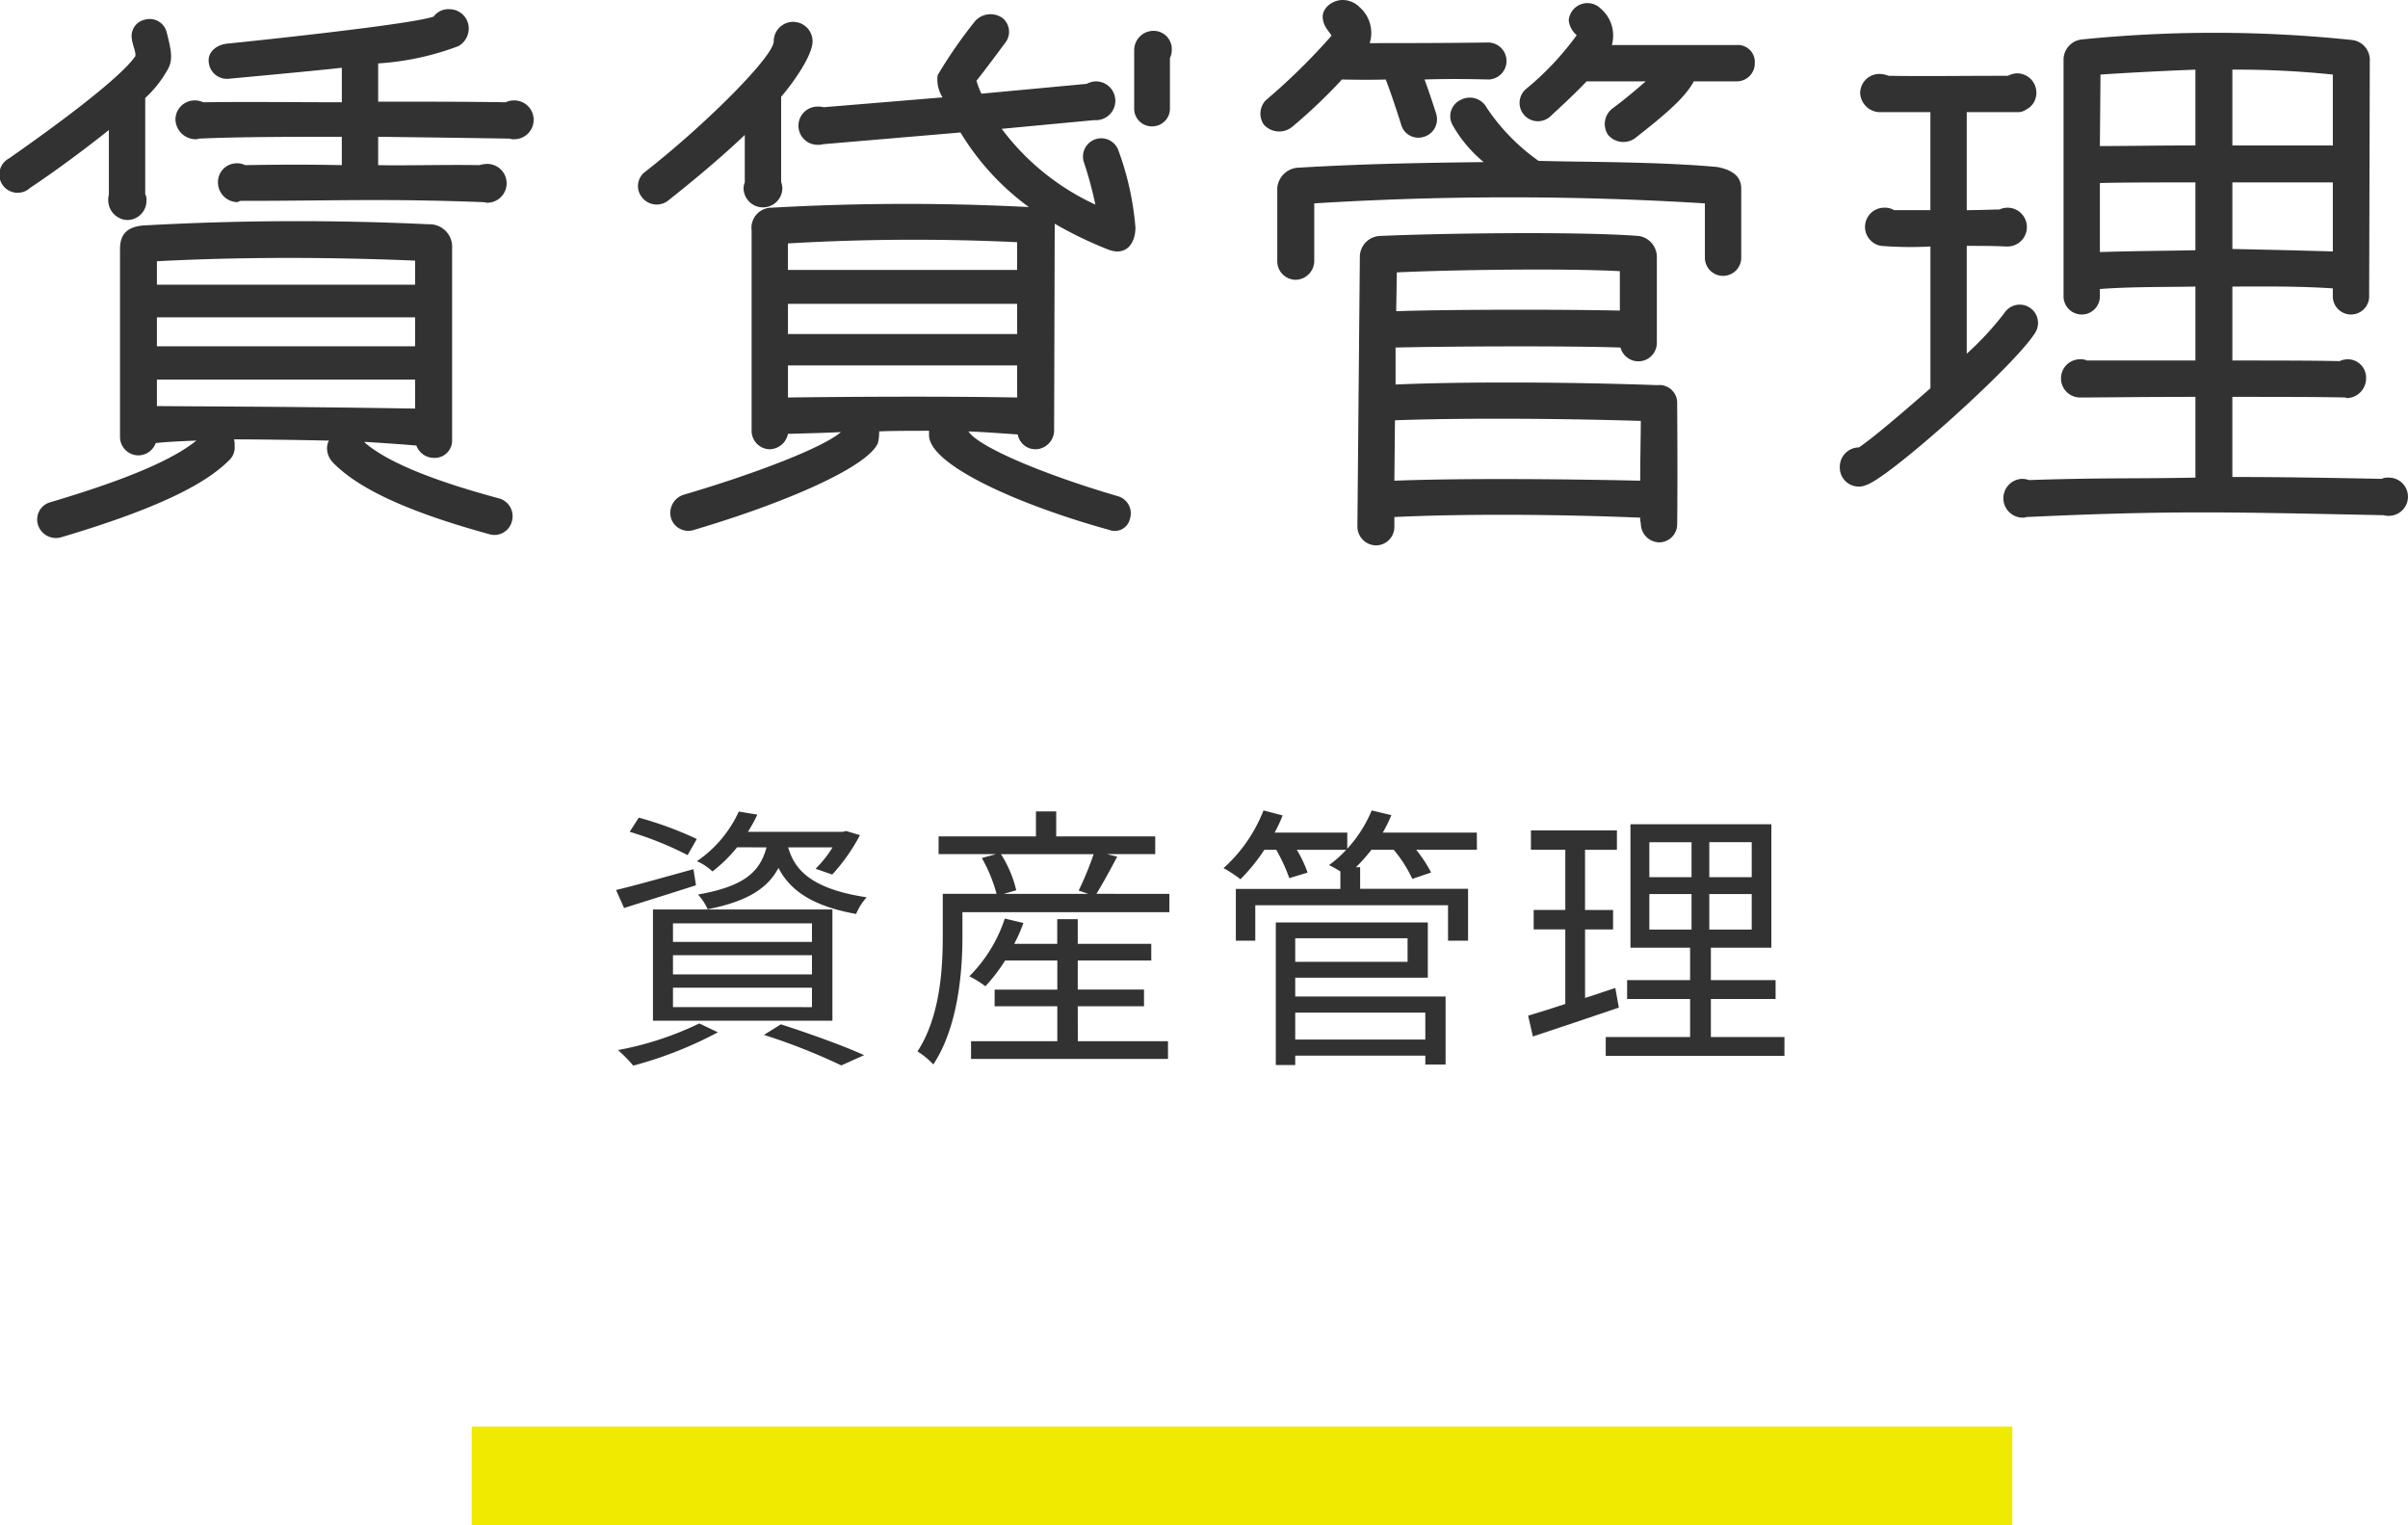
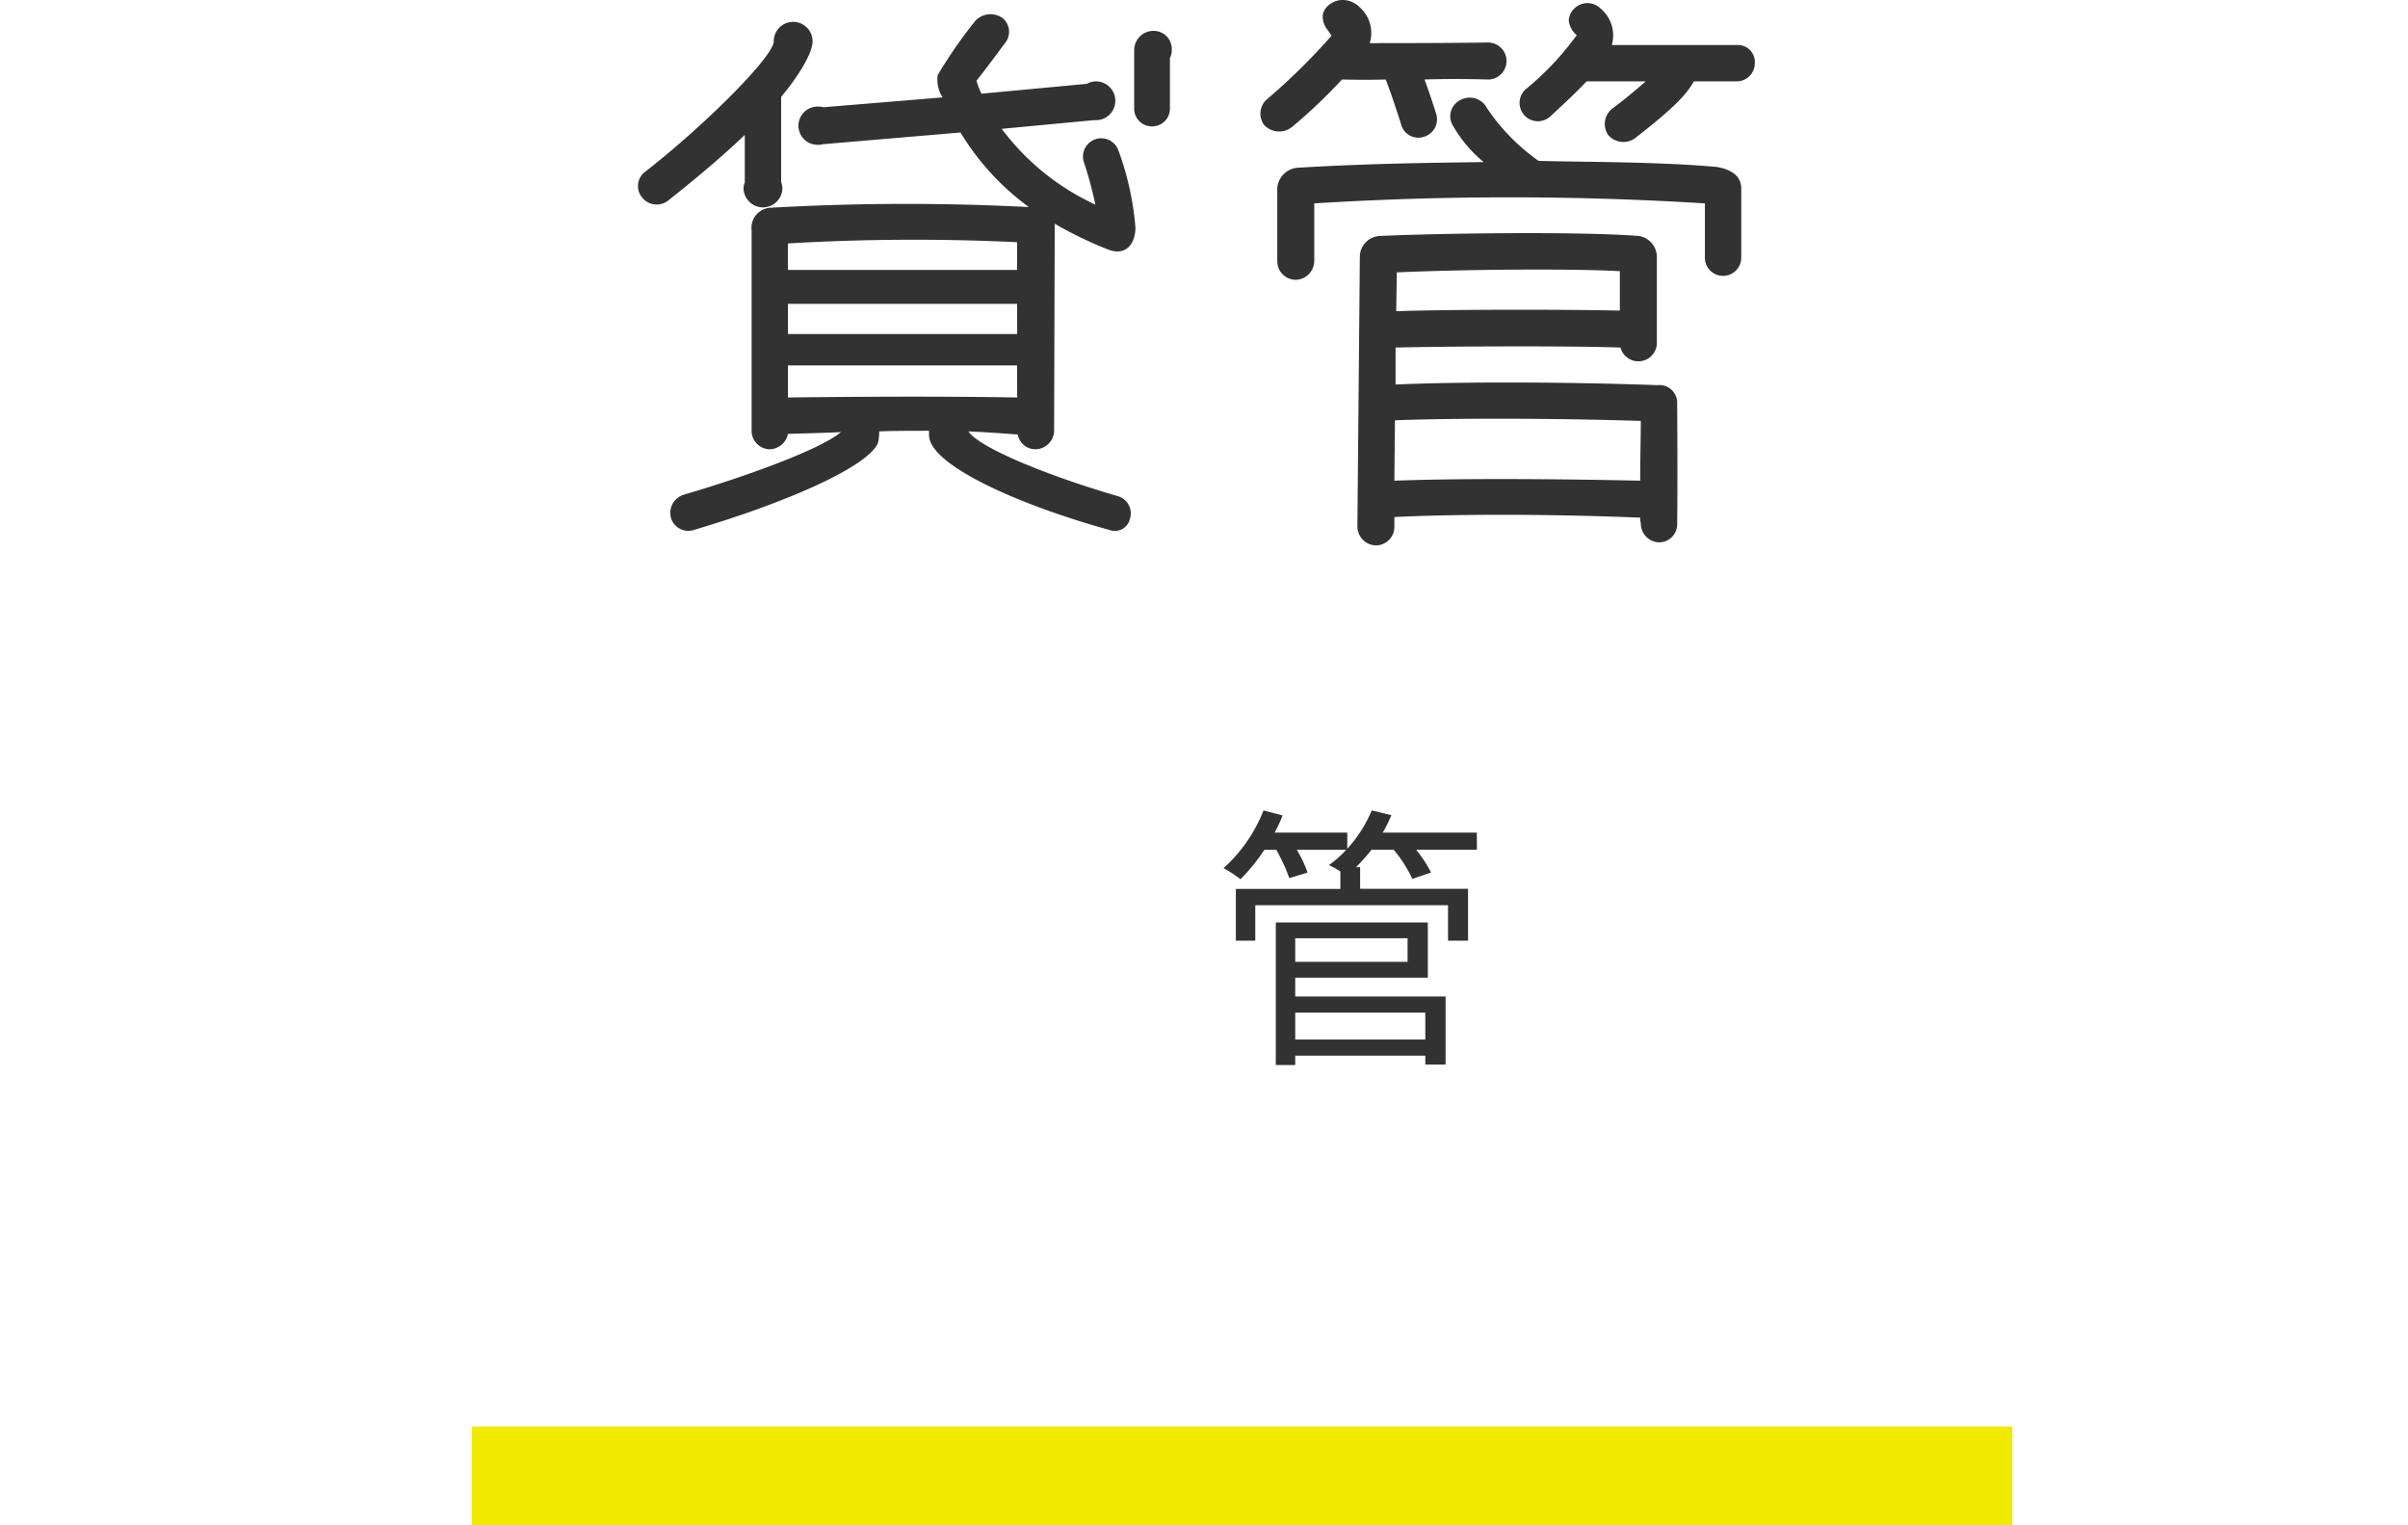
<svg xmlns="http://www.w3.org/2000/svg" width="156.301" height="98.976" viewBox="0 0 156.301 98.976">
  <g id="con_02_h" transform="translate(-877.597 -2393.309)">
    <g id="グループ_57" data-name="グループ 57">
      <g id="グループ_56" data-name="グループ 56">
-         <path id="パス_333" data-name="パス 333" d="M886.383,2396.949c.04-.32-.2-.72-.239-1.2a1.082,1.082,0,0,1,.839-1.159,1.138,1.138,0,0,1,1.44.839c.36,1.4.4,1.88-.04,2.56a7.32,7.32,0,0,1-1.36,1.68v6.239a.778.778,0,0,1,.081.439,1.248,1.248,0,0,1-1.241,1.241,1.282,1.282,0,0,1-1.239-1.281,1.107,1.107,0,0,1,.04-.36v-4.2c-1.6,1.28-3.44,2.639-5.12,3.76a1.186,1.186,0,1,1-1.359-1.92C883.224,2400.068,885.744,2397.909,886.383,2396.949Zm23,31.035c-4.959-1.36-8.4-2.84-10.158-4.64a1.446,1.446,0,0,1-.28-.4,1.279,1.279,0,0,1-.12-.56,1.062,1.062,0,0,1,.12-.48c-1.839-.04-4.359-.08-6.159-.08a1.1,1.1,0,0,1,.04.359v.04a1.14,1.14,0,0,1-.32.92c-1.159,1.16-3.519,2.84-10.958,5.039a1.219,1.219,0,0,1-1.48-.8,1.157,1.157,0,0,1,.8-1.48c4.719-1.4,7.839-2.68,9.479-4-1,.04-1.88.08-2.64.16a1.218,1.218,0,0,1-1.12.8,1.2,1.2,0,0,1-1.2-1.2v-12.158c0-.72.2-1.44,1.479-1.56a179.4,179.4,0,0,1,18.557-.08,1.461,1.461,0,0,1,1.52,1.36v12.6a1.131,1.131,0,0,1-1.2,1.2,1.218,1.218,0,0,1-1.12-.8c-.919-.079-2.079-.159-3.359-.239v.04c1.52,1.319,4.6,2.52,8.759,3.639a1.2,1.2,0,0,1,.8,1.48A1.168,1.168,0,0,1,909.379,2427.984Zm-21.6-16.2h16.758v-1.561c-5.68-.239-11.439-.239-16.758.04Zm0,4h16.758v-1.88H887.783Zm16.758,4.039v-1.88H887.783v1.72C893.9,2419.705,896.9,2419.705,904.541,2419.825Zm6.4-17.477a.51.51,0,0,1-.24-.04c-2.359-.04-5.359-.08-8.558-.12v1.84c1.679.04,4.4-.04,6.559,0a2.339,2.339,0,0,1,.52-.08,1.26,1.26,0,1,1,0,2.52c-.08,0-.2-.04-.281-.04-6.6-.241-9.478-.081-15.717-.081-.08,0-.16.081-.24.081a1.281,1.281,0,0,1-1.239-1.281,1.22,1.22,0,0,1,1.239-1.239,1.107,1.107,0,0,1,.52.12c2.28-.04,4.279-.04,6.279,0v-1.84c-3.159,0-6.679,0-9.278.12a.51.51,0,0,1-.24.04,1.324,1.324,0,0,1-1.28-1.32,1.247,1.247,0,0,1,1.28-1.2,1.231,1.231,0,0,1,.52.12c2.8-.04,6.119,0,9,0v-2.24c-1.32.16-7.4.719-7.4.719a1.187,1.187,0,0,1-1.239-1.079c-.081-.68.52-1.12,1.159-1.2,0,0,11.839-1.2,13.438-1.76a1.188,1.188,0,0,1,1.04-.479,1.254,1.254,0,0,1,1.24,1.279,1.313,1.313,0,0,1-.68,1.12,17.948,17.948,0,0,1-5.2,1.119v2.481c3.079,0,5.919,0,8.278.04a1.23,1.23,0,0,1,.52-.12,1.26,1.26,0,1,1,0,2.519Z" fill="#323232" />
        <path id="パス_334" data-name="パス 334" d="M928.3,2399.589v5.518a1.757,1.757,0,0,1,.08.4,1.26,1.26,0,1,1-2.52,0,1.169,1.169,0,0,1,.08-.361v-3.079c-1.719,1.64-3.639,3.2-5,4.279a1.206,1.206,0,0,1-1.679-.24,1.154,1.154,0,0,1,.2-1.639c3.8-2.959,8.359-7.479,8.359-8.479a1.26,1.26,0,0,1,2.52,0C930.343,2396.909,929.063,2398.709,928.3,2399.589Zm2.759.679,7.719-.639a2.175,2.175,0,0,1-.32-1.44,30.18,30.18,0,0,1,2.44-3.519,1.349,1.349,0,0,1,1.76-.2,1.151,1.151,0,0,1,.2,1.6s-1.36,1.84-1.88,2.48a5.719,5.719,0,0,0,.32.839l6.839-.639a1.3,1.3,0,0,1,.56-.16,1.26,1.26,0,1,1,0,2.519h-.12l-5.959.561a15.9,15.9,0,0,0,6.079,4.919,25.213,25.213,0,0,0-.72-2.68,1.184,1.184,0,1,1,2.2-.88,18.923,18.923,0,0,1,1.12,5.039c0,1.04-.6,1.88-1.759,1.44a25.552,25.552,0,0,1-3.48-1.68c0,.04-.04,13.438-.04,13.438a1.23,1.23,0,0,1-1.2,1.2,1.168,1.168,0,0,1-1.159-.96c-1.12-.08-2.24-.161-3.2-.2.6.96,4.639,2.72,9.679,4.2a1.156,1.156,0,0,1,.8,1.479,1,1,0,0,1-1.319.72c-5.8-1.6-11.719-4.2-11.719-6.159v-.28c-1,0-2.319,0-3.239.039a2.879,2.879,0,0,1-.08.761c-.68,1.56-6,3.879-11.958,5.639a1.171,1.171,0,0,1-1.479-.8,1.236,1.236,0,0,1,.8-1.479c4.639-1.361,9.118-3.081,10.239-4.081-.281.041-3.44.121-3.44.121a1.241,1.241,0,0,1-1.2,1,1.2,1.2,0,0,1-1.16-1.2v-13a1.309,1.309,0,0,1,1.32-1.479,154.812,154.812,0,0,1,16.677-.04,16.682,16.682,0,0,1-4.439-4.84l-8.919.76a1.1,1.1,0,0,1-.359.04,1.24,1.24,0,1,1,0-2.48A1.35,1.35,0,0,1,931.062,2400.268Zm12.559,8.759a140.188,140.188,0,0,0-14.878.08v1.72h14.878Zm0,4H928.743v1.96h14.878Zm0,4H928.743v2.079s8.439-.12,14.878,0Zm8.758-15.517a1.147,1.147,0,0,1-1.16-1.2v-3.758a1.255,1.255,0,0,1,1.28-1.241,1.18,1.18,0,0,1,1.16,1.241,1.107,1.107,0,0,1-.12.519v3.239A1.147,1.147,0,0,1,952.379,2401.509Z" fill="#323232" />
        <path id="パス_335" data-name="パス 335" d="M959.625,2401.388a1.256,1.256,0,0,1,.12-1.559,41.291,41.291,0,0,0,4.278-4.2c-.16-.321-.479-.521-.559-1.08-.12-.68.6-1.241,1.28-1.241a1.574,1.574,0,0,1,1.119.481,2.22,2.22,0,0,1,.641,2.319c1.8,0,4.679,0,7.639-.04a1.2,1.2,0,1,1,.08,2.4c-1.561-.041-2.96-.041-4.161,0,.4,1.08.76,2.24.76,2.24a1.186,1.186,0,0,1-.8,1.479,1.157,1.157,0,0,1-1.48-.8c-.16-.52-.68-2.12-1-2.919-1.16.04-2.84,0-2.84,0a34.533,34.533,0,0,1-3.238,3.08A1.333,1.333,0,0,1,959.625,2401.388Zm30.994,4.16v4.519a1.18,1.18,0,0,1-2.359,0v-3.559a205.079,205.079,0,0,0-25.356,0v3.758a1.231,1.231,0,0,1-1.2,1.2,1.2,1.2,0,0,1-1.2-1.2v-4.758a1.441,1.441,0,0,1,1.44-1.32c4.679-.28,9-.32,11.958-.36a8.594,8.594,0,0,1-2.04-2.44,1.166,1.166,0,0,1,.56-1.6,1.242,1.242,0,0,1,1.68.519,13.19,13.19,0,0,0,3.359,3.44c2.4.08,7.719.04,11.6.4C990.14,2404.347,990.619,2404.828,990.619,2405.548Zm-4.159,13.958s.04,4.879,0,7.878a1.172,1.172,0,0,1-1.239,1.12,1.224,1.224,0,0,1-1.12-1.24,1.106,1.106,0,0,1-.04-.36c-5.84-.24-11.838-.24-15.957-.04v.64a1.2,1.2,0,0,1-1.2,1.2,1.231,1.231,0,0,1-1.2-1.2l.16-17.6a1.364,1.364,0,0,1,1.28-1.28c3.4-.159,12.678-.32,16.837,0a1.384,1.384,0,0,1,1.161,1.36v5.6a1.2,1.2,0,0,1-2.36.28c-3.32-.12-11.318-.08-14.6,0v2.4c4.6-.2,11.4-.16,17,.04A1.152,1.152,0,0,1,986.46,2419.506Zm-2.359,1.119c-5.16-.16-11.679-.2-15.958-.04l-.039,3.92c4.359-.161,10.478-.12,15.957,0C984.061,2423.024,984.1,2421.585,984.1,2420.625Zm-15.878-7.118c3.32-.121,11.119-.121,14.517-.04v-2.56c-3.759-.2-11.158-.08-14.476.08Zm23.276-16.118a1.17,1.17,0,0,1-1.159,1.2h-2.8c-.56,1.04-1.76,2.08-3.8,3.679a1.3,1.3,0,0,1-1.76-.2,1.266,1.266,0,0,1,.281-1.72c.76-.559,1.519-1.2,2.159-1.759h-3.839c-.56.6-1.319,1.32-2.36,2.279a1.189,1.189,0,1,1-1.6-1.76,18.72,18.72,0,0,0,3.32-3.518,1.453,1.453,0,0,1-.519-.96,1.219,1.219,0,0,1,2.079-.76,2.287,2.287,0,0,1,.72,2.359h8.158A1.1,1.1,0,0,1,991.5,2397.389Z" fill="#323232" />
-         <path id="パス_336" data-name="パス 336" d="M1002.9,2418.506v-9.2a24.556,24.556,0,0,1-3.2-.04,1.248,1.248,0,0,1,.239-2.479,1.13,1.13,0,0,1,.6.159h2.359v-6.358h-3.32a1.3,1.3,0,0,1-1.239-1.241,1.245,1.245,0,0,1,1.239-1.239,1.609,1.609,0,0,1,.6.12c2.319.039,4.518,0,7.758,0a1.328,1.328,0,0,1,.6-.16,1.255,1.255,0,0,1,1.24,1.279,1.2,1.2,0,0,1-.679,1.08.879.879,0,0,1-.521.161h-3.319v6.358c.88,0,1.639-.04,2.119-.04a1.276,1.276,0,0,1,.56-.119,1.26,1.26,0,0,1,0,2.519h-.16c-.72-.04-1.6-.04-2.519-.04v7a19.826,19.826,0,0,0,2.439-2.639,1.187,1.187,0,0,1,2,1.28c-1.28,2.08-9.4,9.358-10.959,9.878a1.228,1.228,0,0,1-1.719-1.159,1.256,1.256,0,0,1,1.24-1.281C999.1,2421.785,1000.984,2420.185,1002.9,2418.506Zm6.239,8.358a.68.68,0,0,1-.28.04,1.26,1.26,0,0,1,0-2.519,1.431,1.431,0,0,1,.44.08c4.76-.161,6.879-.08,10.8-.161v-5.239c-3.321,0-6.36.04-7.24.04h-.28a1.24,1.24,0,0,1,0-2.479.943.943,0,0,1,.481.08h7.039v-4.8c-1.84.039-4.081,0-6.2.159v.441a1.18,1.18,0,1,1-2.359,0v-15.278a1.325,1.325,0,0,1,1.2-1.36,85.785,85.785,0,0,1,17.557.04,1.3,1.3,0,0,1,1.121,1.36l-.041,15.238a1.18,1.18,0,1,1-2.359,0v-.481c-2.36-.159-4.719-.119-6.52-.119v4.8c2.6,0,5.2,0,6.959.04a1.231,1.231,0,0,1,.52-.12,1.188,1.188,0,0,1,1.2,1.24,1.281,1.281,0,0,1-1.241,1.279c-.04,0-.08-.04-.12-.04-1.759-.04-4.518-.04-7.319-.04v5.2c2.881,0,5.64.04,9.68.121a1,1,0,0,1,.479-.081,1.24,1.24,0,0,1,0,2.48.88.88,0,0,1-.32-.04C1022.341,2426.544,1018.582,2426.424,1009.143,2426.864Zm4.759-24.076c1.48,0,3.959-.04,6.2-.04v-4.919c-2.081.08-4.4.2-6.16.32Zm6.2,6.759v-4.4c-2.241,0-4.76,0-6.2.04v4.48C1016.462,2409.587,1018.582,2409.587,1020.1,2409.547Zm2.4-11.718v4.919h6.52v-4.6A59.79,59.79,0,0,0,1022.5,2397.829Zm6.52,7.318h-6.52v4.32c1.84.04,3.8.08,6.52.16Z" fill="#323232" />
      </g>
    </g>
    <g id="グループ_59" data-name="グループ 59">
      <g id="グループ_58" data-name="グループ 58">
-         <path id="パス_337" data-name="パス 337" d="M922.771,2450.761c-1.621.522-3.313,1.045-4.664,1.477l-.522-1.17c1.3-.307,3.187-.847,5.024-1.351Zm1.422,9.543a25.616,25.616,0,0,1-5.491,2.161,10.28,10.28,0,0,0-.991-1.009,20.637,20.637,0,0,0,5.276-1.728Zm-1.963-11.5a21.731,21.731,0,0,0-3.762-1.513l.594-.919a23.2,23.2,0,0,1,3.763,1.387Zm-2.25,3.528h11.649v7.221H919.98Zm1.3,2.107H930.3v-1.206h-9.021Zm0,2.107H930.3V2455.3h-9.021Zm0,2.124H930.3v-1.259h-9.021Zm4.16-10.371a9.473,9.473,0,0,1-1.6,1.567,3.383,3.383,0,0,0-1.008-.666,7.828,7.828,0,0,0,2.719-3.223l1.206.2a11.379,11.379,0,0,1-.612,1.116H932.3l.216-.054.9.27a12.128,12.128,0,0,1-1.8,2.557l-1.08-.378a7.242,7.242,0,0,0,1.1-1.387h-2.88c.4,1.387,1.4,2.683,5.095,3.241a3.789,3.789,0,0,0-.684,1.08c-3.061-.54-4.375-1.692-5.041-2.988-.7,1.332-2.035,2.179-4.592,2.683a3.641,3.641,0,0,0-.63-.954c2.935-.523,4.015-1.423,4.447-3.062Zm2.844,11.488c1.945.63,4.088,1.4,5.4,2l-1.476.666a39.489,39.489,0,0,0-5.024-1.981Z" fill="#323232" />
-         <path id="パス_338" data-name="パス 338" d="M953.5,2451.32v1.188H940.068v1.6c0,2.358-.306,5.887-1.891,8.282a5.139,5.139,0,0,0-1.026-.847c1.458-2.232,1.639-5.311,1.639-7.435v-2.791h3.493a9.939,9.939,0,0,0-.955-2.324l.919-.252H938.52v-1.152h6.319v-1.62h1.315v1.62h6.428v1.152h-3.133l.666.163c-.45.846-.936,1.747-1.35,2.413Zm-5.942,9.56h5.852v1.152H940.626v-1.152h5.6v-2.268h-4.069v-1.08h4.069v-1.891h-3.385a11.594,11.594,0,0,1-1.279,1.674,7.358,7.358,0,0,0-1.044-.648,9.482,9.482,0,0,0,2.3-3.745l1.206.288a10,10,0,0,1-.594,1.351h2.791v-1.6h1.332v1.6h4.772v1.08h-4.772v1.891h4.3v1.08h-4.3Zm-4.987-12.136a7.725,7.725,0,0,1,.99,2.341l-.81.235h5.491l-.63-.216a20.556,20.556,0,0,0,.972-2.36Z" fill="#323232" />
        <path id="パス_339" data-name="パス 339" d="M973.463,2448.456H969.52a9.006,9.006,0,0,1,.971,1.477l-1.223.414a8.453,8.453,0,0,0-1.207-1.891H966.62a12.529,12.529,0,0,1-1.009,1.135h.271v1.4h7.005v3.368h-1.3v-2.3H959.076v2.3h-1.261V2451H964.6v-1.134a6.211,6.211,0,0,0-.739-.414,7.234,7.234,0,0,0,1.117-.991h-3.205a8.1,8.1,0,0,1,.7,1.477l-1.188.36a11.356,11.356,0,0,0-.847-1.837h-.774a12.234,12.234,0,0,1-1.548,1.909,8.2,8.2,0,0,0-1.1-.72,9.865,9.865,0,0,0,2.593-3.745l1.242.324a8.968,8.968,0,0,1-.522,1.116h4.718v1.044a8.458,8.458,0,0,0,1.585-2.484l1.277.305a9.4,9.4,0,0,1-.558,1.135h6.105Zm-11.794,9.526h9.759v4.411h-1.315v-.576h-8.444v.612h-1.261v-9.255h9.867v3.583h-8.606Zm0-3.782v1.531h7.292V2454.2Zm0,4.826v1.746h8.444v-1.746Z" fill="#323232" />
-         <path id="パス_340" data-name="パス 340" d="M982.675,2458.7c-1.927.649-3.98,1.351-5.581,1.873l-.307-1.35c.666-.2,1.494-.45,2.412-.757v-4.843h-2.052v-1.26H979.2v-3.908h-2.232V2447.2h5.582v1.259h-2.07v3.908H982.3v1.26h-1.818v4.448l1.962-.649Zm10.749,1.909v1.224h-11.6v-1.224H987.3v-2.466h-4.088v-1.225H987.3v-2.106h-3.871V2446.8h9.146v8.013h-3.926v2.106h4.2v1.225h-4.2v2.466Zm-8.769-10.371h2.738v-2.269h-2.738Zm0,3.4h2.738v-2.305h-2.738Zm6.644-5.672h-2.754v2.269H991.3Zm0,3.367h-2.754v2.305H991.3Z" fill="#323232" />
      </g>
    </g>
    <line id="線_5" data-name="線 5" x2="100" transform="translate(908.216 2489.086)" fill="none" stroke="#f0e900" stroke-miterlimit="10" stroke-width="6.398" />
  </g>
</svg>